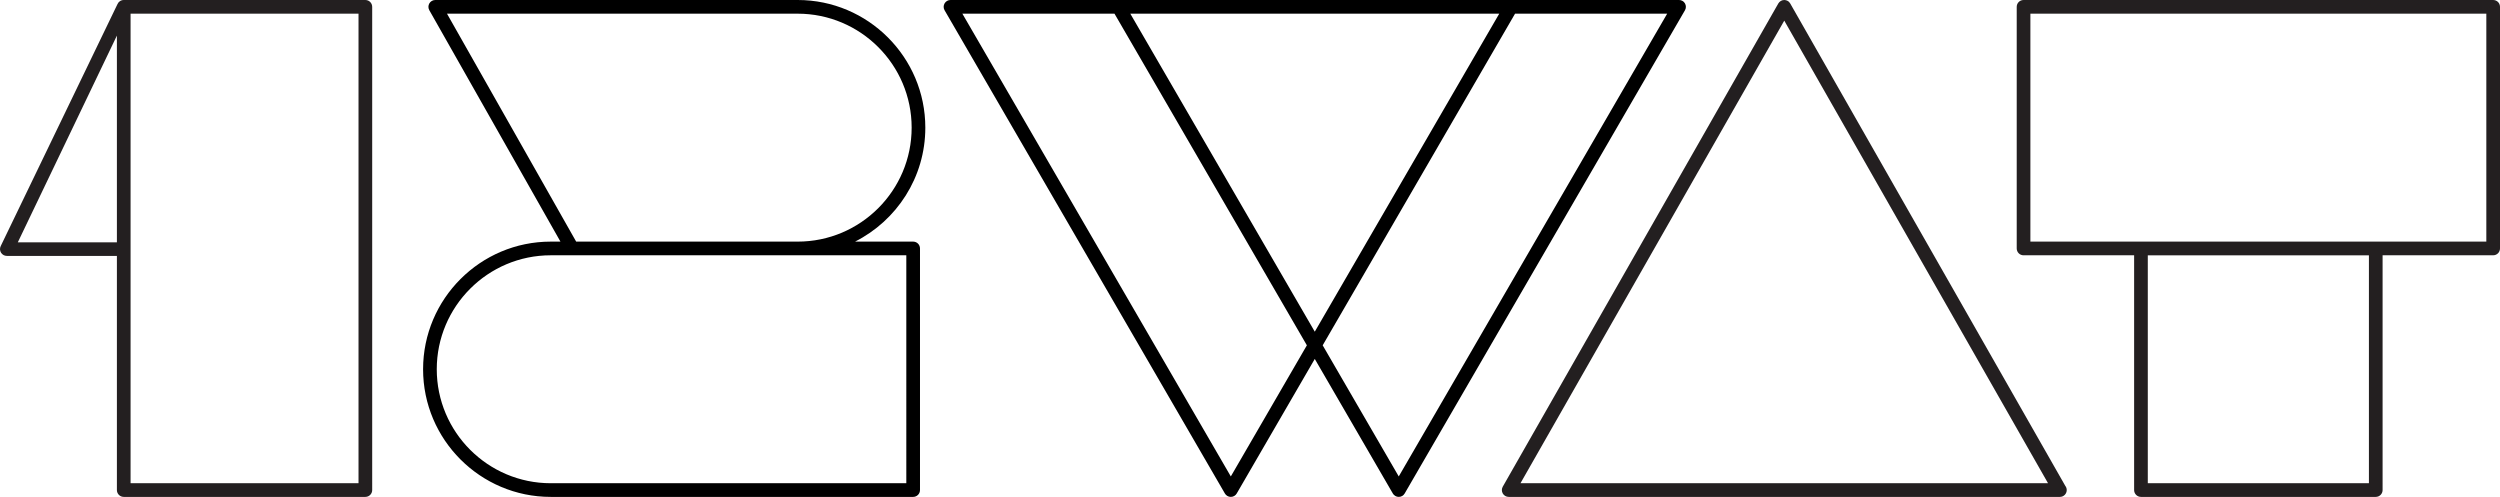
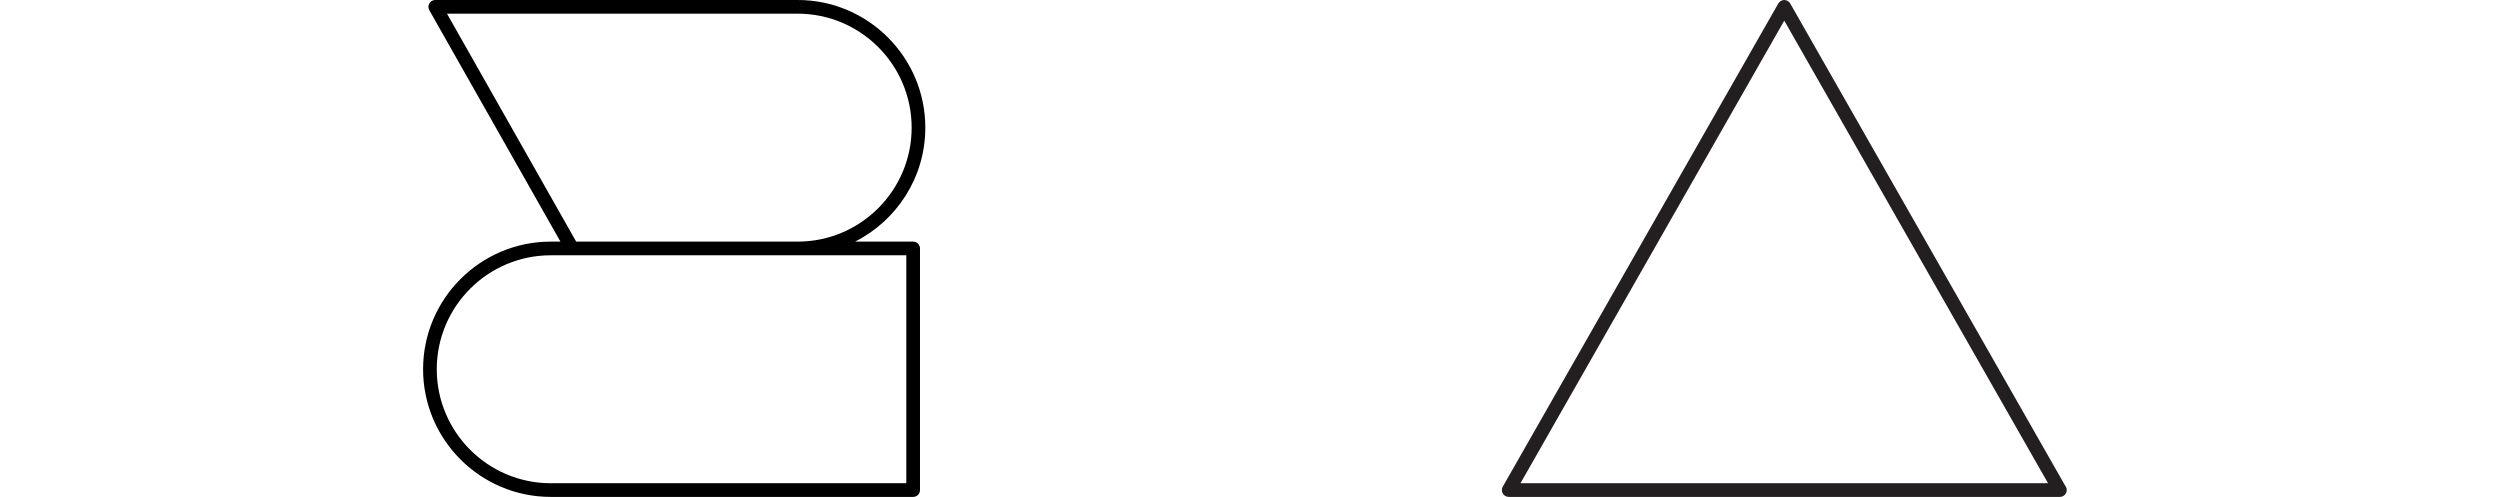
<svg xmlns="http://www.w3.org/2000/svg" version="1.1" id="Layer_1" x="0px" y="0px" width="548.399px" height="109px" viewBox="0 0 548.399 109" enable-background="new 0 0 548.399 109" xml:space="preserve">
  <path fill="#231F20" d="M453.033,106.567L392.698,0.757C392.431,0.289,391.934,0,391.395,0s-1.036,0.289-1.303,0.757l-60.446,106  c-0.265,0.465-0.263,1.034,0.006,1.497c0.269,0.462,0.763,0.746,1.297,0.746h120.889c0.008,0,0.016,0,0.02,0  c0.829,0,1.5-0.672,1.5-1.5C453.357,107.147,453.236,106.823,453.033,106.567z M333.531,106L391.395,4.528L449.255,106H333.531z" />
-   <path fill="#231F20" d="M546.899,0H443.886c-0.828,0-1.5,0.671-1.5,1.5v53.001c0,0.829,0.672,1.5,1.5,1.5h24.254V107.5  c0,0.828,0.672,1.5,1.5,1.5h51.505c0.828,0,1.5-0.672,1.5-1.5V56.001h24.254c0.828,0,1.5-0.671,1.5-1.5V1.5  C548.399,0.671,547.727,0,546.899,0z M519.645,106H471.14V56.003h48.505V106z M545.399,53.001H445.386V3h100.013V53.001z" />
  <path d="M200.309,53h-12.744c9.133-4.617,15.414-14.085,15.414-24.999c0-15.44-12.561-28.001-28-28.001H95.478  c-0.534,0-1.027,0.284-1.296,0.745c-0.269,0.461-0.272,1.031-0.009,1.495L122.939,53h-2.131c-15.439,0-28,12.561-28,28  s12.561,28,28,28h79.501c0.829,0,1.5-0.672,1.5-1.5v-53C201.809,53.671,201.138,53,200.309,53z M98.052,3h76.927  c13.785,0,25,11.215,25,25.001c0,13.785-11.215,24.999-25,24.999h-48.591L98.052,3z M198.809,106h-78.001c-13.785,0-25-11.215-25-25  s11.215-25,25-25h4.706h49.465h23.83V106z" />
-   <path d="M369.616,0.751C369.348,0.287,368.852,0,368.316,0h-36.838h-86.14H208.5c-0.537,0-1.032,0.287-1.3,0.751  s-0.267,1.037,0.002,1.501l61.491,106c0.268,0.462,0.763,0.747,1.297,0.747s1.029-0.285,1.297-0.747l17.121-29.516l17.122,29.516  c0.269,0.462,0.763,0.747,1.298,0.747s1.029-0.285,1.298-0.747l61.487-106C369.882,1.789,369.883,1.216,369.616,0.751z M328.874,3  l-40.465,69.759L247.942,3H328.874z M269.991,104.511L211.104,3h33.37l42.201,72.748L269.991,104.511z M306.829,104.511  l-16.686-28.763L332.342,3h33.369L306.829,104.511z" />
-   <path fill="#231F20" d="M80.144,0H27.143c-0.629,0-1.165,0.387-1.388,0.936L0.159,53.975c-0.232,0.462-0.208,1.012,0.063,1.451  c0.271,0.441,0.752,0.709,1.269,0.709h24.152V107.5c0,0.828,0.671,1.5,1.5,1.5h53.001c0.829,0,1.5-0.672,1.5-1.5V1.5  C81.644,0.671,80.973,0,80.144,0z M3.909,53.151L25.643,7.81v45.341H3.909z M78.644,106H28.643V3h50.001V106z" />
</svg>